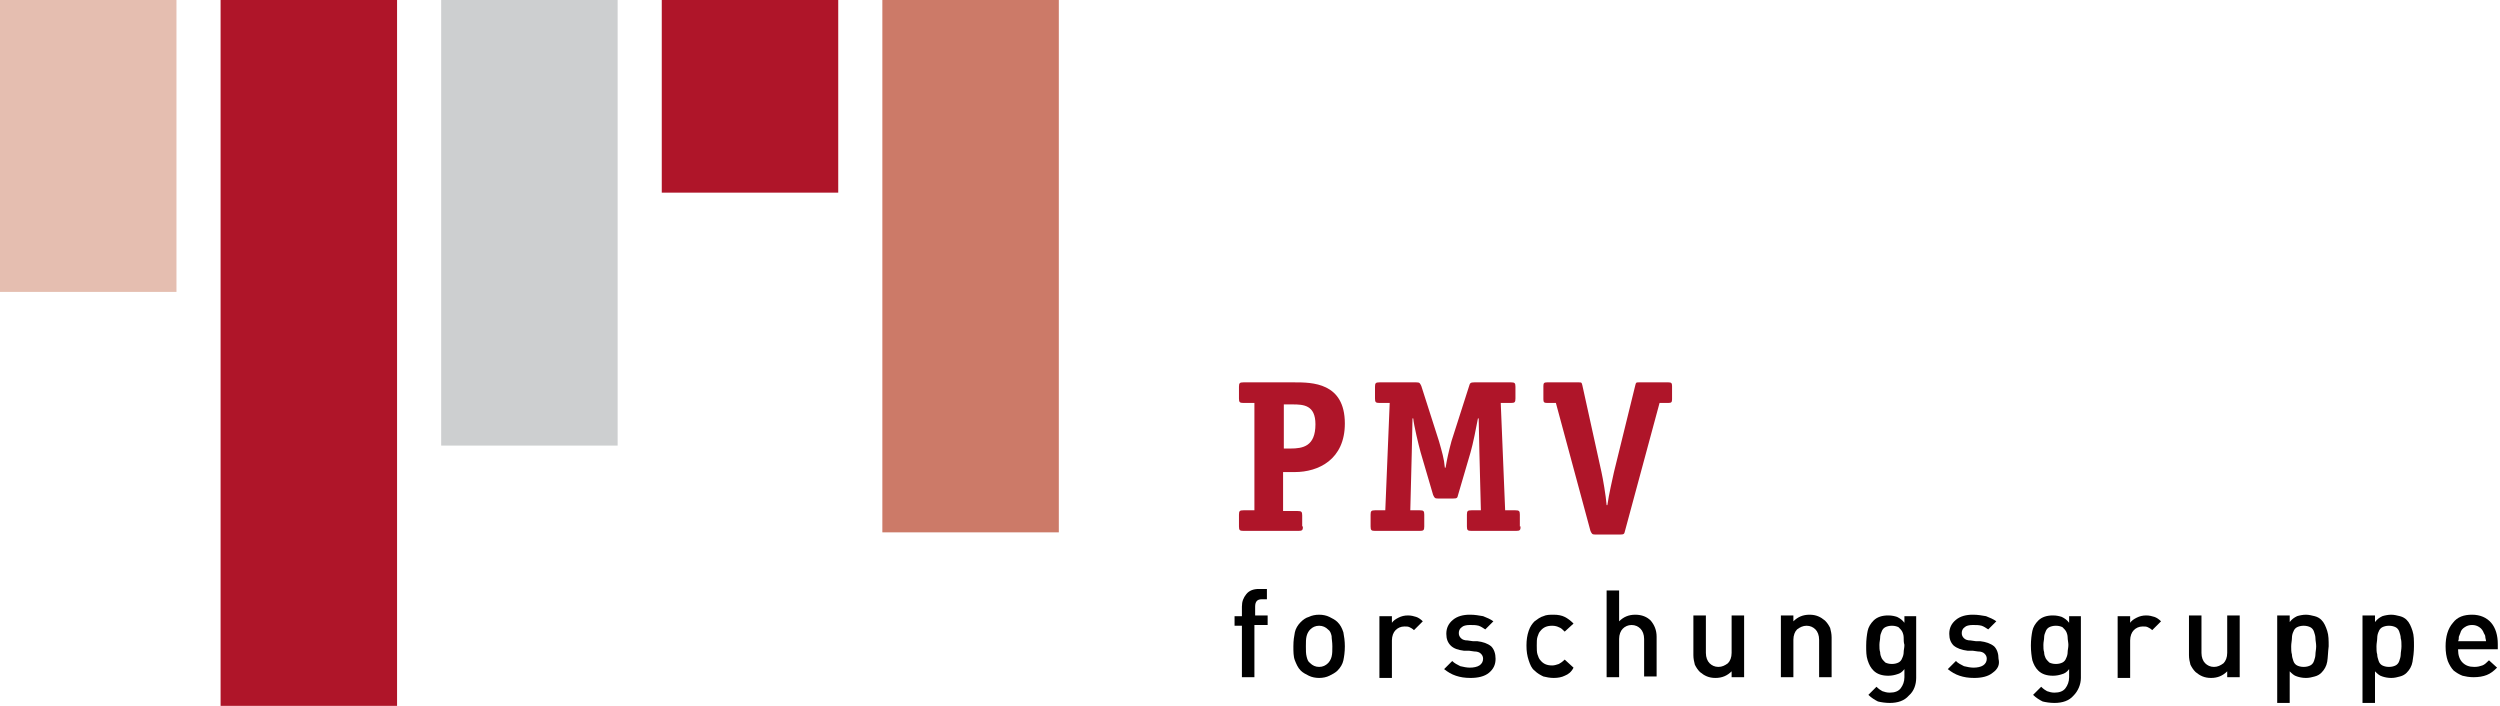
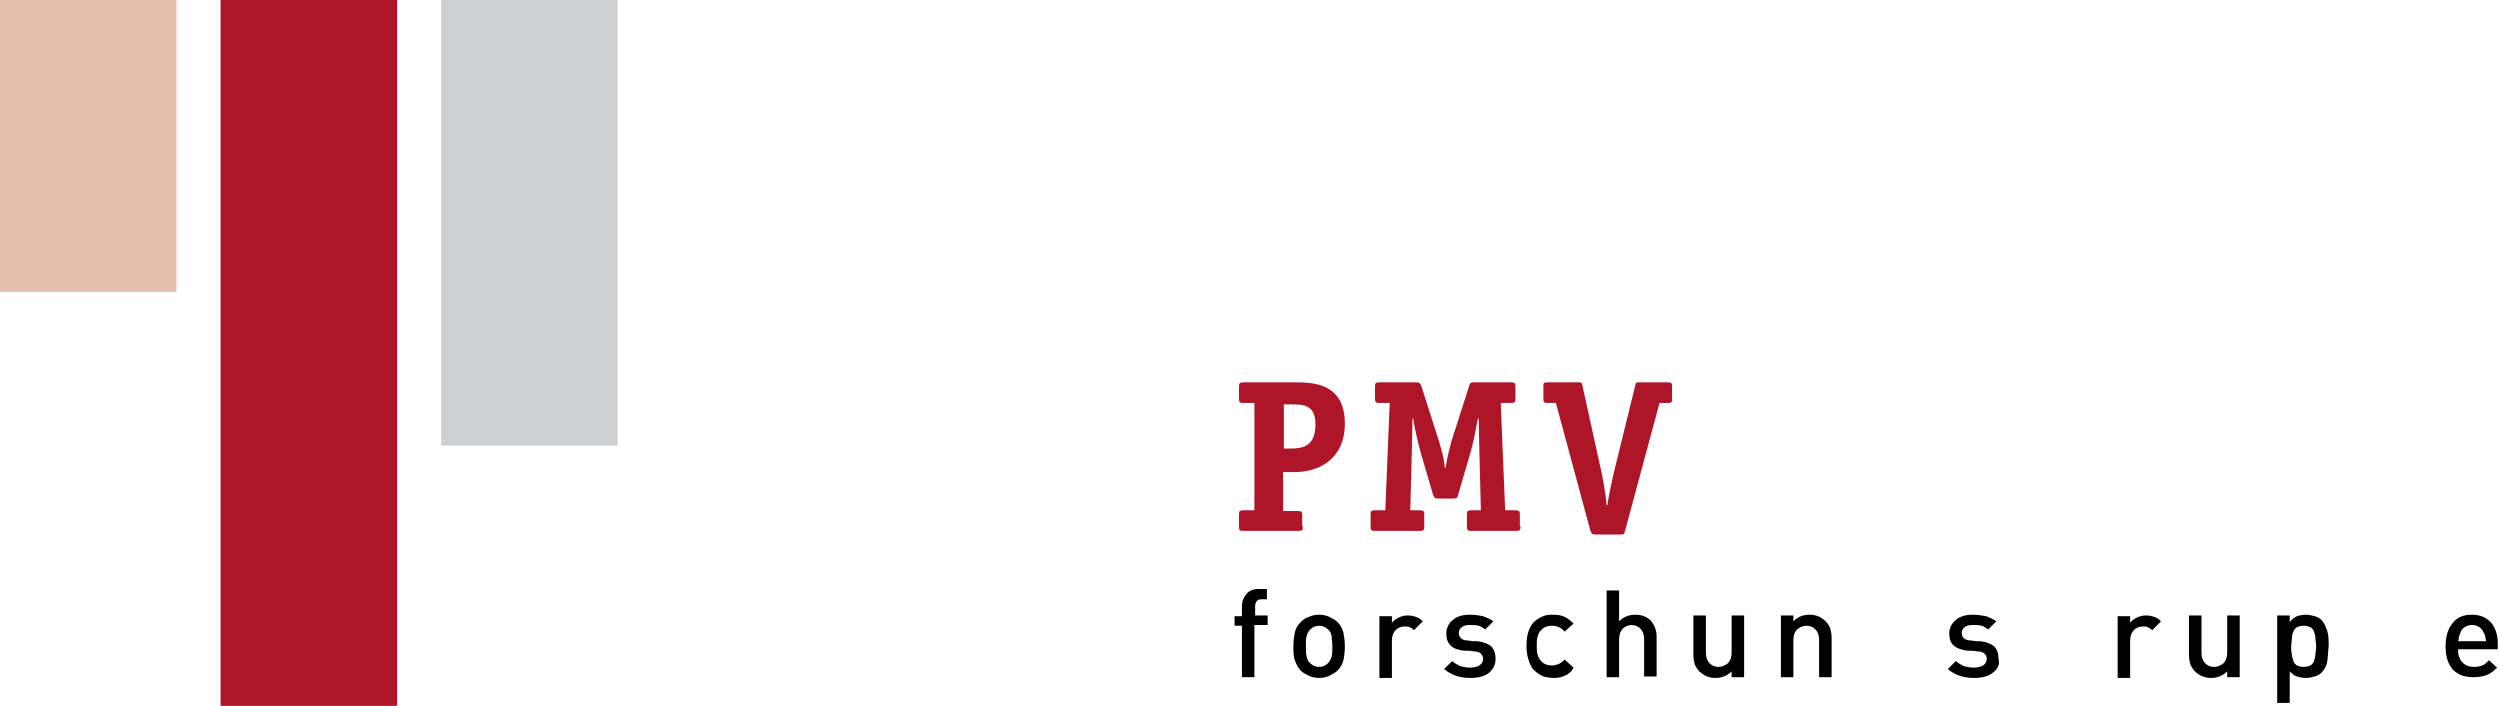
<svg xmlns="http://www.w3.org/2000/svg" version="1.1" id="Ebene_1" x="0px" y="0px" viewBox="0 0 340 96" style="enable-background:new 0 0 340 96;" xml:space="preserve">
  <style type="text/css"> .st0{fill:#E5BEB0;} .st1{fill:#AF1529;} .st2{fill:#CDCFD0;} .st3{fill:#CC7A68;} </style>
  <g>
    <rect y="0" class="st0" width="24" height="39.7" />
    <rect x="30" y="0" class="st1" width="24" height="96" />
    <rect x="60" y="0" class="st2" width="24" height="60.6" />
-     <rect x="90" class="st1" width="24" height="26.2" />
-     <rect x="120" class="st3" width="24" height="72.4" />
  </g>
  <g>
    <g>
      <path class="st1" d="M177.2,71.6c0,0.5-0.1,0.6-0.6,0.6h-7.5c-0.5,0-0.6-0.1-0.6-0.6V70c0-0.5,0.1-0.6,0.6-0.6h1.5V54.8h-1.5 c-0.5,0-0.6-0.1-0.6-0.6v-1.6c0-0.5,0.1-0.6,0.6-0.6h6.9c2.4,0,6.9,0,6.9,5.6c0,4.9-3.6,6.6-6.8,6.6h-1.6v5.3h2 c0.5,0,0.6,0.1,0.6,0.6V71.6z M175.5,61c1.7,0,3.4-0.3,3.4-3.3c0-2.6-1.6-2.7-3.1-2.7h-1.2v6H175.5z" />
      <path class="st1" d="M206.8,71.6c0,0.5-0.1,0.6-0.6,0.6h-6.1c-0.5,0-0.6-0.1-0.6-0.6V70c0-0.5,0.1-0.6,0.6-0.6h1.3l-0.2-7.8 c0-1.1-0.1-3.7-0.1-4.7h-0.1c-0.2,1.1-0.7,3.6-1,4.6l-1.7,5.8c-0.1,0.4-0.1,0.5-0.7,0.5h-2c-0.5,0-0.5-0.1-0.7-0.5l-1.7-5.8 c-0.3-1.1-0.9-3.6-1-4.6h-0.1c0,1.1-0.1,3.7-0.1,4.7l-0.2,7.8h1.3c0.5,0,0.6,0.1,0.6,0.6v1.6c0,0.5-0.1,0.6-0.6,0.6h-6.1 c-0.5,0-0.6-0.1-0.6-0.6V70c0-0.5,0.1-0.6,0.6-0.6h1.4l0.6-14.6h-1.4c-0.5,0-0.6-0.1-0.6-0.6v-1.6c0-0.5,0.1-0.6,0.6-0.6h5 c0.5,0,0.5,0.1,0.7,0.5l2.4,7.5c0.4,1.4,0.7,2.4,0.8,3.6h0.1c0.2-1.2,0.4-2.1,0.8-3.6l2.4-7.5c0.1-0.4,0.2-0.5,0.7-0.5h5 c0.5,0,0.6,0.1,0.6,0.6v1.6c0,0.5-0.1,0.6-0.6,0.6h-1.4l0.6,14.6h1.4c0.5,0,0.6,0.1,0.6,0.6V71.6z" />
      <path class="st1" d="M221,72.2c-0.1,0.4-0.1,0.5-0.7,0.5H217c-0.5,0-0.5-0.1-0.7-0.5l-4.7-17.4h-1.2c-0.4,0-0.5-0.1-0.5-0.5v-1.8 c0-0.4,0.1-0.5,0.5-0.5h4.3c0.4,0,0.4,0,0.5,0.4l2.6,11.8c0.2,0.9,0.6,3.2,0.7,4.5h0.1c0.2-1.4,0.7-3.6,0.9-4.5l2.9-11.8 c0.1-0.4,0.1-0.4,0.5-0.4h4c0.4,0,0.5,0.1,0.5,0.5v1.8c0,0.4-0.1,0.5-0.5,0.5h-1.2L221,72.2z" />
    </g>
    <g>
      <path d="M170.6,85.1v7h-1.7v-7h-1v-1.3h1v-1.3c0-0.7,0.2-1.2,0.6-1.7c0.4-0.5,1-0.7,1.7-0.7h1.1v1.4h-0.7c-0.6,0-0.9,0.3-0.9,1 v1.2h1.7v1.3H170.6z" />
      <path d="M182.7,89.8c-0.1,0.5-0.4,1-0.8,1.4c-0.3,0.3-0.7,0.5-1.1,0.7c-0.4,0.2-0.9,0.3-1.4,0.3c-0.5,0-1-0.1-1.4-0.3 c-0.4-0.2-0.8-0.4-1.1-0.7c-0.4-0.4-0.6-0.9-0.8-1.4s-0.2-1.2-0.2-1.9c0-0.8,0.1-1.4,0.2-1.9s0.4-1,0.8-1.4 c0.3-0.3,0.7-0.6,1.1-0.7c0.4-0.2,0.9-0.3,1.4-0.3c0.5,0,1,0.1,1.4,0.3c0.4,0.2,0.8,0.4,1.1,0.7c0.4,0.4,0.6,0.8,0.8,1.4 c0.1,0.5,0.2,1.2,0.2,1.9C182.9,88.7,182.8,89.3,182.7,89.8z M181.1,86.5c-0.1-0.4-0.2-0.7-0.5-0.9c-0.3-0.3-0.7-0.5-1.2-0.5 c-0.5,0-0.9,0.2-1.2,0.5c-0.2,0.2-0.4,0.5-0.5,0.9c-0.1,0.4-0.1,0.8-0.1,1.4c0,0.6,0,1,0.1,1.4c0.1,0.4,0.2,0.7,0.5,0.9 c0.3,0.3,0.7,0.5,1.2,0.5c0.5,0,0.9-0.2,1.2-0.5c0.2-0.2,0.4-0.5,0.5-0.9c0.1-0.4,0.1-0.8,0.1-1.4 C181.2,87.3,181.1,86.9,181.1,86.5z" />
      <path d="M192.3,85.7c-0.2-0.2-0.4-0.3-0.6-0.4c-0.2-0.1-0.4-0.1-0.7-0.1c-0.5,0-0.9,0.2-1.2,0.5c-0.3,0.3-0.5,0.8-0.5,1.4v5.1 h-1.7v-8.4h1.7v0.9c0.2-0.3,0.5-0.5,0.9-0.7c0.4-0.2,0.8-0.3,1.3-0.3c0.4,0,0.8,0.1,1.1,0.2c0.3,0.1,0.6,0.3,0.9,0.6L192.3,85.7z" />
      <path d="M202.5,91.5c-0.6,0.5-1.5,0.7-2.5,0.7c-0.8,0-1.4-0.1-2-0.3c-0.6-0.2-1.1-0.5-1.6-0.9l1.1-1.1c0.3,0.3,0.7,0.5,1.1,0.7 c0.4,0.1,0.9,0.2,1.3,0.2c0.5,0,1-0.1,1.3-0.3c0.3-0.2,0.5-0.5,0.5-0.9c0-0.3-0.1-0.5-0.3-0.7c-0.2-0.2-0.5-0.3-0.9-0.3l-0.7-0.1 l-0.7,0c-0.8-0.1-1.4-0.3-1.8-0.7c-0.4-0.4-0.6-0.9-0.6-1.6c0-0.8,0.3-1.4,0.9-1.9c0.6-0.5,1.4-0.7,2.3-0.7c0.7,0,1.2,0.1,1.8,0.2 c0.5,0.2,1,0.4,1.4,0.7l-1.1,1.1c-0.3-0.2-0.6-0.4-0.9-0.5c-0.4-0.1-0.7-0.1-1.2-0.1c-0.5,0-0.9,0.1-1.1,0.3 c-0.3,0.2-0.4,0.5-0.4,0.8c0,0.3,0.1,0.5,0.3,0.7c0.2,0.2,0.5,0.3,0.9,0.3l0.7,0.1l0.6,0c0.8,0.1,1.4,0.3,1.9,0.7 c0.4,0.4,0.6,1,0.6,1.7C203.4,90.4,203.1,91,202.5,91.5z" />
      <path d="M212.8,91.9c-0.4,0.2-0.9,0.3-1.5,0.3c-0.5,0-1-0.1-1.4-0.2c-0.4-0.2-0.8-0.4-1.2-0.8c-0.4-0.3-0.6-0.8-0.8-1.4 c-0.2-0.6-0.3-1.2-0.3-2c0-0.8,0.1-1.4,0.3-2c0.2-0.6,0.5-1,0.8-1.3c0.4-0.3,0.8-0.6,1.2-0.7c0.4-0.2,0.9-0.2,1.4-0.2 c0.6,0,1.1,0.1,1.5,0.3c0.4,0.2,0.8,0.5,1.2,0.9l-1.2,1.1c-0.3-0.3-0.5-0.5-0.8-0.6c-0.2-0.1-0.5-0.2-0.9-0.2 c-0.7,0-1.2,0.2-1.6,0.7c-0.2,0.2-0.3,0.5-0.4,0.8s-0.1,0.7-0.1,1.2c0,0.5,0,0.9,0.1,1.2c0.1,0.3,0.2,0.6,0.4,0.8 c0.4,0.5,0.9,0.7,1.6,0.7c0.3,0,0.6-0.1,0.9-0.2c0.2-0.1,0.5-0.3,0.8-0.6l1.2,1.1C213.7,91.4,213.3,91.7,212.8,91.9z" />
      <path d="M223.6,92.1v-5.2c0-0.6-0.2-1.1-0.5-1.4c-0.3-0.3-0.7-0.5-1.2-0.5s-0.9,0.2-1.2,0.5c-0.3,0.3-0.5,0.8-0.5,1.4v5.2h-1.7 V80.3h1.7v4.2c0.6-0.6,1.3-0.9,2.2-0.9c0.9,0,1.6,0.3,2.1,0.8c0.5,0.6,0.8,1.3,0.8,2.2v5.4H223.6z" />
      <path d="M235.5,92.1v-0.8c-0.6,0.6-1.3,0.9-2.2,0.9c-0.9,0-1.5-0.3-2.1-0.8c-0.3-0.3-0.5-0.6-0.7-1c-0.1-0.4-0.2-0.8-0.2-1.3v-5.4 h1.7v5.1c0,0.6,0.2,1.1,0.5,1.4c0.3,0.3,0.7,0.5,1.2,0.5c0.5,0,0.9-0.2,1.3-0.5c0.3-0.3,0.5-0.8,0.5-1.4v-5.1h1.7v8.4H235.5z" />
      <path d="M247.4,92.1V87c0-0.6-0.2-1.1-0.5-1.4c-0.3-0.3-0.7-0.5-1.2-0.5c-0.5,0-0.9,0.2-1.3,0.5c-0.3,0.3-0.5,0.8-0.5,1.4v5.1 h-1.7v-8.4h1.7v0.8c0.6-0.6,1.3-0.9,2.2-0.9c0.9,0,1.5,0.3,2.1,0.8c0.3,0.3,0.5,0.6,0.7,1c0.1,0.4,0.2,0.8,0.2,1.3v5.4H247.4z" />
-       <path d="M259.6,94.6c-0.6,0.7-1.5,1-2.6,1c-0.6,0-1.2-0.1-1.6-0.2c-0.4-0.2-0.9-0.5-1.3-0.9l1.1-1.1c0.3,0.3,0.6,0.5,0.8,0.6 c0.3,0.1,0.6,0.2,1,0.2c0.7,0,1.2-0.2,1.5-0.6c0.3-0.4,0.5-0.9,0.5-1.5v-1.1c-0.3,0.4-0.6,0.6-1,0.7c-0.3,0.1-0.7,0.2-1.2,0.2 c-0.8,0-1.5-0.2-2-0.7c-0.4-0.4-0.6-0.8-0.8-1.4s-0.2-1.2-0.2-2c0-0.8,0.1-1.5,0.2-2c0.1-0.5,0.4-1,0.8-1.4c0.5-0.5,1.2-0.7,2-0.7 c0.5,0,0.9,0.1,1.2,0.2c0.4,0.2,0.7,0.4,1,0.8v-0.9h1.6v8.4C260.6,93.1,260.3,94,259.6,94.6z M258.9,86.7c0-0.3-0.1-0.6-0.2-0.8 c-0.1-0.2-0.3-0.4-0.5-0.6c-0.2-0.1-0.5-0.2-0.9-0.2c-0.4,0-0.7,0.1-0.9,0.2c-0.2,0.1-0.4,0.3-0.5,0.6c-0.1,0.2-0.2,0.5-0.2,0.8 c0,0.3-0.1,0.6-0.1,1c0,0.4,0,0.7,0.1,1c0,0.3,0.1,0.6,0.2,0.8c0.1,0.2,0.3,0.4,0.5,0.6c0.2,0.1,0.5,0.2,0.9,0.2 c0.4,0,0.7-0.1,0.9-0.2c0.2-0.1,0.4-0.3,0.5-0.6c0.1-0.2,0.2-0.5,0.2-0.8c0-0.3,0.1-0.6,0.1-1C258.9,87.4,258.9,87,258.9,86.7z" />
      <path d="M271,91.5c-0.6,0.5-1.5,0.7-2.5,0.7c-0.8,0-1.4-0.1-2-0.3c-0.6-0.2-1.1-0.5-1.6-0.9l1.1-1.1c0.3,0.3,0.7,0.5,1.1,0.7 c0.4,0.1,0.9,0.2,1.3,0.2c0.5,0,1-0.1,1.3-0.3c0.3-0.2,0.5-0.5,0.5-0.9c0-0.3-0.1-0.5-0.3-0.7c-0.2-0.2-0.5-0.3-0.9-0.3l-0.7-0.1 l-0.7,0c-0.8-0.1-1.4-0.3-1.9-0.7c-0.4-0.4-0.6-0.9-0.6-1.6c0-0.8,0.3-1.4,0.9-1.9c0.6-0.5,1.4-0.7,2.3-0.7c0.7,0,1.2,0.1,1.8,0.2 c0.5,0.2,1,0.4,1.4,0.7l-1.1,1.1c-0.3-0.2-0.6-0.4-0.9-0.5c-0.4-0.1-0.7-0.1-1.2-0.1c-0.5,0-0.9,0.1-1.1,0.3 c-0.3,0.2-0.4,0.5-0.4,0.8c0,0.3,0.1,0.5,0.3,0.7s0.5,0.3,0.9,0.3l0.7,0.1l0.6,0c0.8,0.1,1.4,0.3,1.9,0.7c0.4,0.4,0.6,1,0.6,1.7 C272,90.4,271.7,91,271,91.5z" />
-       <path d="M282,94.6c-0.6,0.7-1.5,1-2.6,1c-0.6,0-1.2-0.1-1.6-0.2c-0.4-0.2-0.9-0.5-1.3-0.9l1.1-1.1c0.3,0.3,0.6,0.5,0.8,0.6 c0.3,0.1,0.6,0.2,1,0.2c0.7,0,1.2-0.2,1.5-0.6c0.3-0.4,0.5-0.9,0.5-1.5v-1.1c-0.3,0.4-0.6,0.6-1,0.7c-0.3,0.1-0.7,0.2-1.2,0.2 c-0.8,0-1.5-0.2-2-0.7c-0.4-0.4-0.6-0.8-0.8-1.4c-0.1-0.5-0.2-1.2-0.2-2c0-0.8,0.1-1.5,0.2-2c0.1-0.5,0.4-1,0.8-1.4 c0.5-0.5,1.2-0.7,2-0.7c0.5,0,0.9,0.1,1.2,0.2c0.4,0.2,0.7,0.4,1,0.8v-0.9h1.6v8.4C283,93.1,282.6,94,282,94.6z M281.2,86.7 c0-0.3-0.1-0.6-0.2-0.8c-0.1-0.2-0.3-0.4-0.5-0.6c-0.2-0.1-0.5-0.2-0.9-0.2s-0.7,0.1-0.9,0.2c-0.2,0.1-0.4,0.3-0.5,0.6 c-0.1,0.2-0.2,0.5-0.2,0.8c0,0.3-0.1,0.6-0.1,1c0,0.4,0,0.7,0.1,1c0,0.3,0.1,0.6,0.2,0.8c0.1,0.2,0.3,0.4,0.5,0.6 c0.2,0.1,0.5,0.2,0.9,0.2s0.7-0.1,0.9-0.2c0.2-0.1,0.4-0.3,0.5-0.6c0.1-0.2,0.2-0.5,0.2-0.8c0-0.3,0.1-0.6,0.1-1 C281.3,87.4,281.2,87,281.2,86.7z" />
      <path d="M292.7,85.7c-0.2-0.2-0.4-0.3-0.6-0.4c-0.2-0.1-0.4-0.1-0.7-0.1c-0.5,0-0.9,0.2-1.2,0.5c-0.3,0.3-0.5,0.8-0.5,1.4v5.1 h-1.7v-8.4h1.7v0.9c0.2-0.3,0.5-0.5,0.9-0.7c0.4-0.2,0.8-0.3,1.3-0.3c0.4,0,0.8,0.1,1.1,0.2c0.3,0.1,0.6,0.3,0.9,0.6L292.7,85.7z" />
      <path d="M302.9,92.1v-0.8c-0.6,0.6-1.3,0.9-2.2,0.9c-0.9,0-1.5-0.3-2.1-0.8c-0.3-0.3-0.5-0.6-0.7-1c-0.1-0.4-0.2-0.8-0.2-1.3v-5.4 h1.7v5.1c0,0.6,0.2,1.1,0.5,1.4c0.3,0.3,0.7,0.5,1.2,0.5c0.5,0,0.9-0.2,1.3-0.5c0.3-0.3,0.5-0.8,0.5-1.4v-5.1h1.7v8.4H302.9z" />
      <path d="M316.5,90c-0.1,0.6-0.4,1.1-0.8,1.5c-0.2,0.2-0.5,0.4-0.9,0.5c-0.4,0.1-0.7,0.2-1.2,0.2c-0.5,0-0.9-0.1-1.2-0.2 c-0.4-0.1-0.7-0.4-1-0.7v4.3h-1.7V83.7h1.7v0.9c0.3-0.4,0.6-0.6,1-0.8c0.3-0.1,0.8-0.2,1.2-0.2c0.4,0,0.8,0.1,1.2,0.2 c0.4,0.1,0.7,0.3,0.9,0.5c0.4,0.4,0.6,0.9,0.8,1.5s0.2,1.3,0.2,2.1C316.6,88.7,316.6,89.4,316.5,90z M314.9,86.8 c0-0.3-0.1-0.6-0.2-0.9c-0.1-0.3-0.3-0.5-0.5-0.6c-0.2-0.1-0.5-0.2-0.9-0.2s-0.7,0.1-0.9,0.2s-0.4,0.3-0.5,0.6 c-0.1,0.2-0.2,0.5-0.2,0.9c0,0.3-0.1,0.7-0.1,1.1s0,0.8,0.1,1.1c0,0.3,0.1,0.6,0.2,0.9c0.1,0.3,0.3,0.5,0.5,0.6s0.5,0.2,0.9,0.2 s0.7-0.1,0.9-0.2c0.2-0.1,0.4-0.3,0.5-0.6c0.1-0.3,0.2-0.6,0.2-0.9c0-0.3,0.1-0.7,0.1-1.1C315,87.5,314.9,87.1,314.9,86.8z" />
-       <path d="M328.1,90c-0.1,0.6-0.4,1.1-0.8,1.5c-0.2,0.2-0.5,0.4-0.9,0.5c-0.4,0.1-0.7,0.2-1.2,0.2c-0.5,0-0.9-0.1-1.2-0.2 c-0.4-0.1-0.7-0.4-1-0.7v4.3h-1.7V83.7h1.7v0.9c0.3-0.4,0.6-0.6,1-0.8c0.3-0.1,0.8-0.2,1.2-0.2c0.4,0,0.8,0.1,1.2,0.2 c0.4,0.1,0.7,0.3,0.9,0.5c0.4,0.4,0.6,0.9,0.8,1.5s0.2,1.3,0.2,2.1C328.3,88.7,328.2,89.4,328.1,90z M326.5,86.8 c0-0.3-0.1-0.6-0.2-0.9c-0.1-0.3-0.3-0.5-0.5-0.6c-0.2-0.1-0.5-0.2-0.9-0.2s-0.7,0.1-0.9,0.2s-0.4,0.3-0.5,0.6 c-0.1,0.2-0.2,0.5-0.2,0.9c0,0.3-0.1,0.7-0.1,1.1s0,0.8,0.1,1.1c0,0.3,0.1,0.6,0.2,0.9c0.1,0.3,0.3,0.5,0.5,0.6s0.5,0.2,0.9,0.2 s0.7-0.1,0.9-0.2c0.2-0.1,0.4-0.3,0.5-0.6c0.1-0.3,0.2-0.6,0.2-0.9c0-0.3,0.1-0.7,0.1-1.1C326.6,87.5,326.6,87.1,326.5,86.8z" />
      <path d="M334.3,88.4c0,0.7,0.2,1.3,0.6,1.7c0.4,0.4,0.9,0.6,1.6,0.6c0.5,0,0.8-0.1,1.1-0.2c0.3-0.1,0.6-0.4,0.9-0.7l1.1,1 c-0.5,0.5-0.9,0.8-1.4,1c-0.5,0.2-1.1,0.3-1.8,0.3c-0.6,0-1.1-0.1-1.5-0.2c-0.5-0.2-0.8-0.4-1.2-0.7c-0.3-0.3-0.6-0.8-0.8-1.3 c-0.2-0.6-0.3-1.2-0.3-2c0-1.3,0.3-2.4,1-3.2c0.6-0.8,1.5-1.1,2.6-1.1c1.1,0,2,0.4,2.6,1.1c0.6,0.7,0.9,1.7,0.9,2.9v0.7H334.3z M338,86.6c0-0.2-0.1-0.3-0.2-0.5c-0.1-0.3-0.3-0.6-0.6-0.8c-0.3-0.2-0.6-0.3-1-0.3c-0.4,0-0.7,0.1-1,0.3 c-0.3,0.2-0.5,0.4-0.6,0.8c-0.1,0.2-0.1,0.3-0.2,0.5c0,0.2,0,0.4-0.1,0.6h3.8C338.1,87,338,86.8,338,86.6z" />
    </g>
  </g>
</svg>